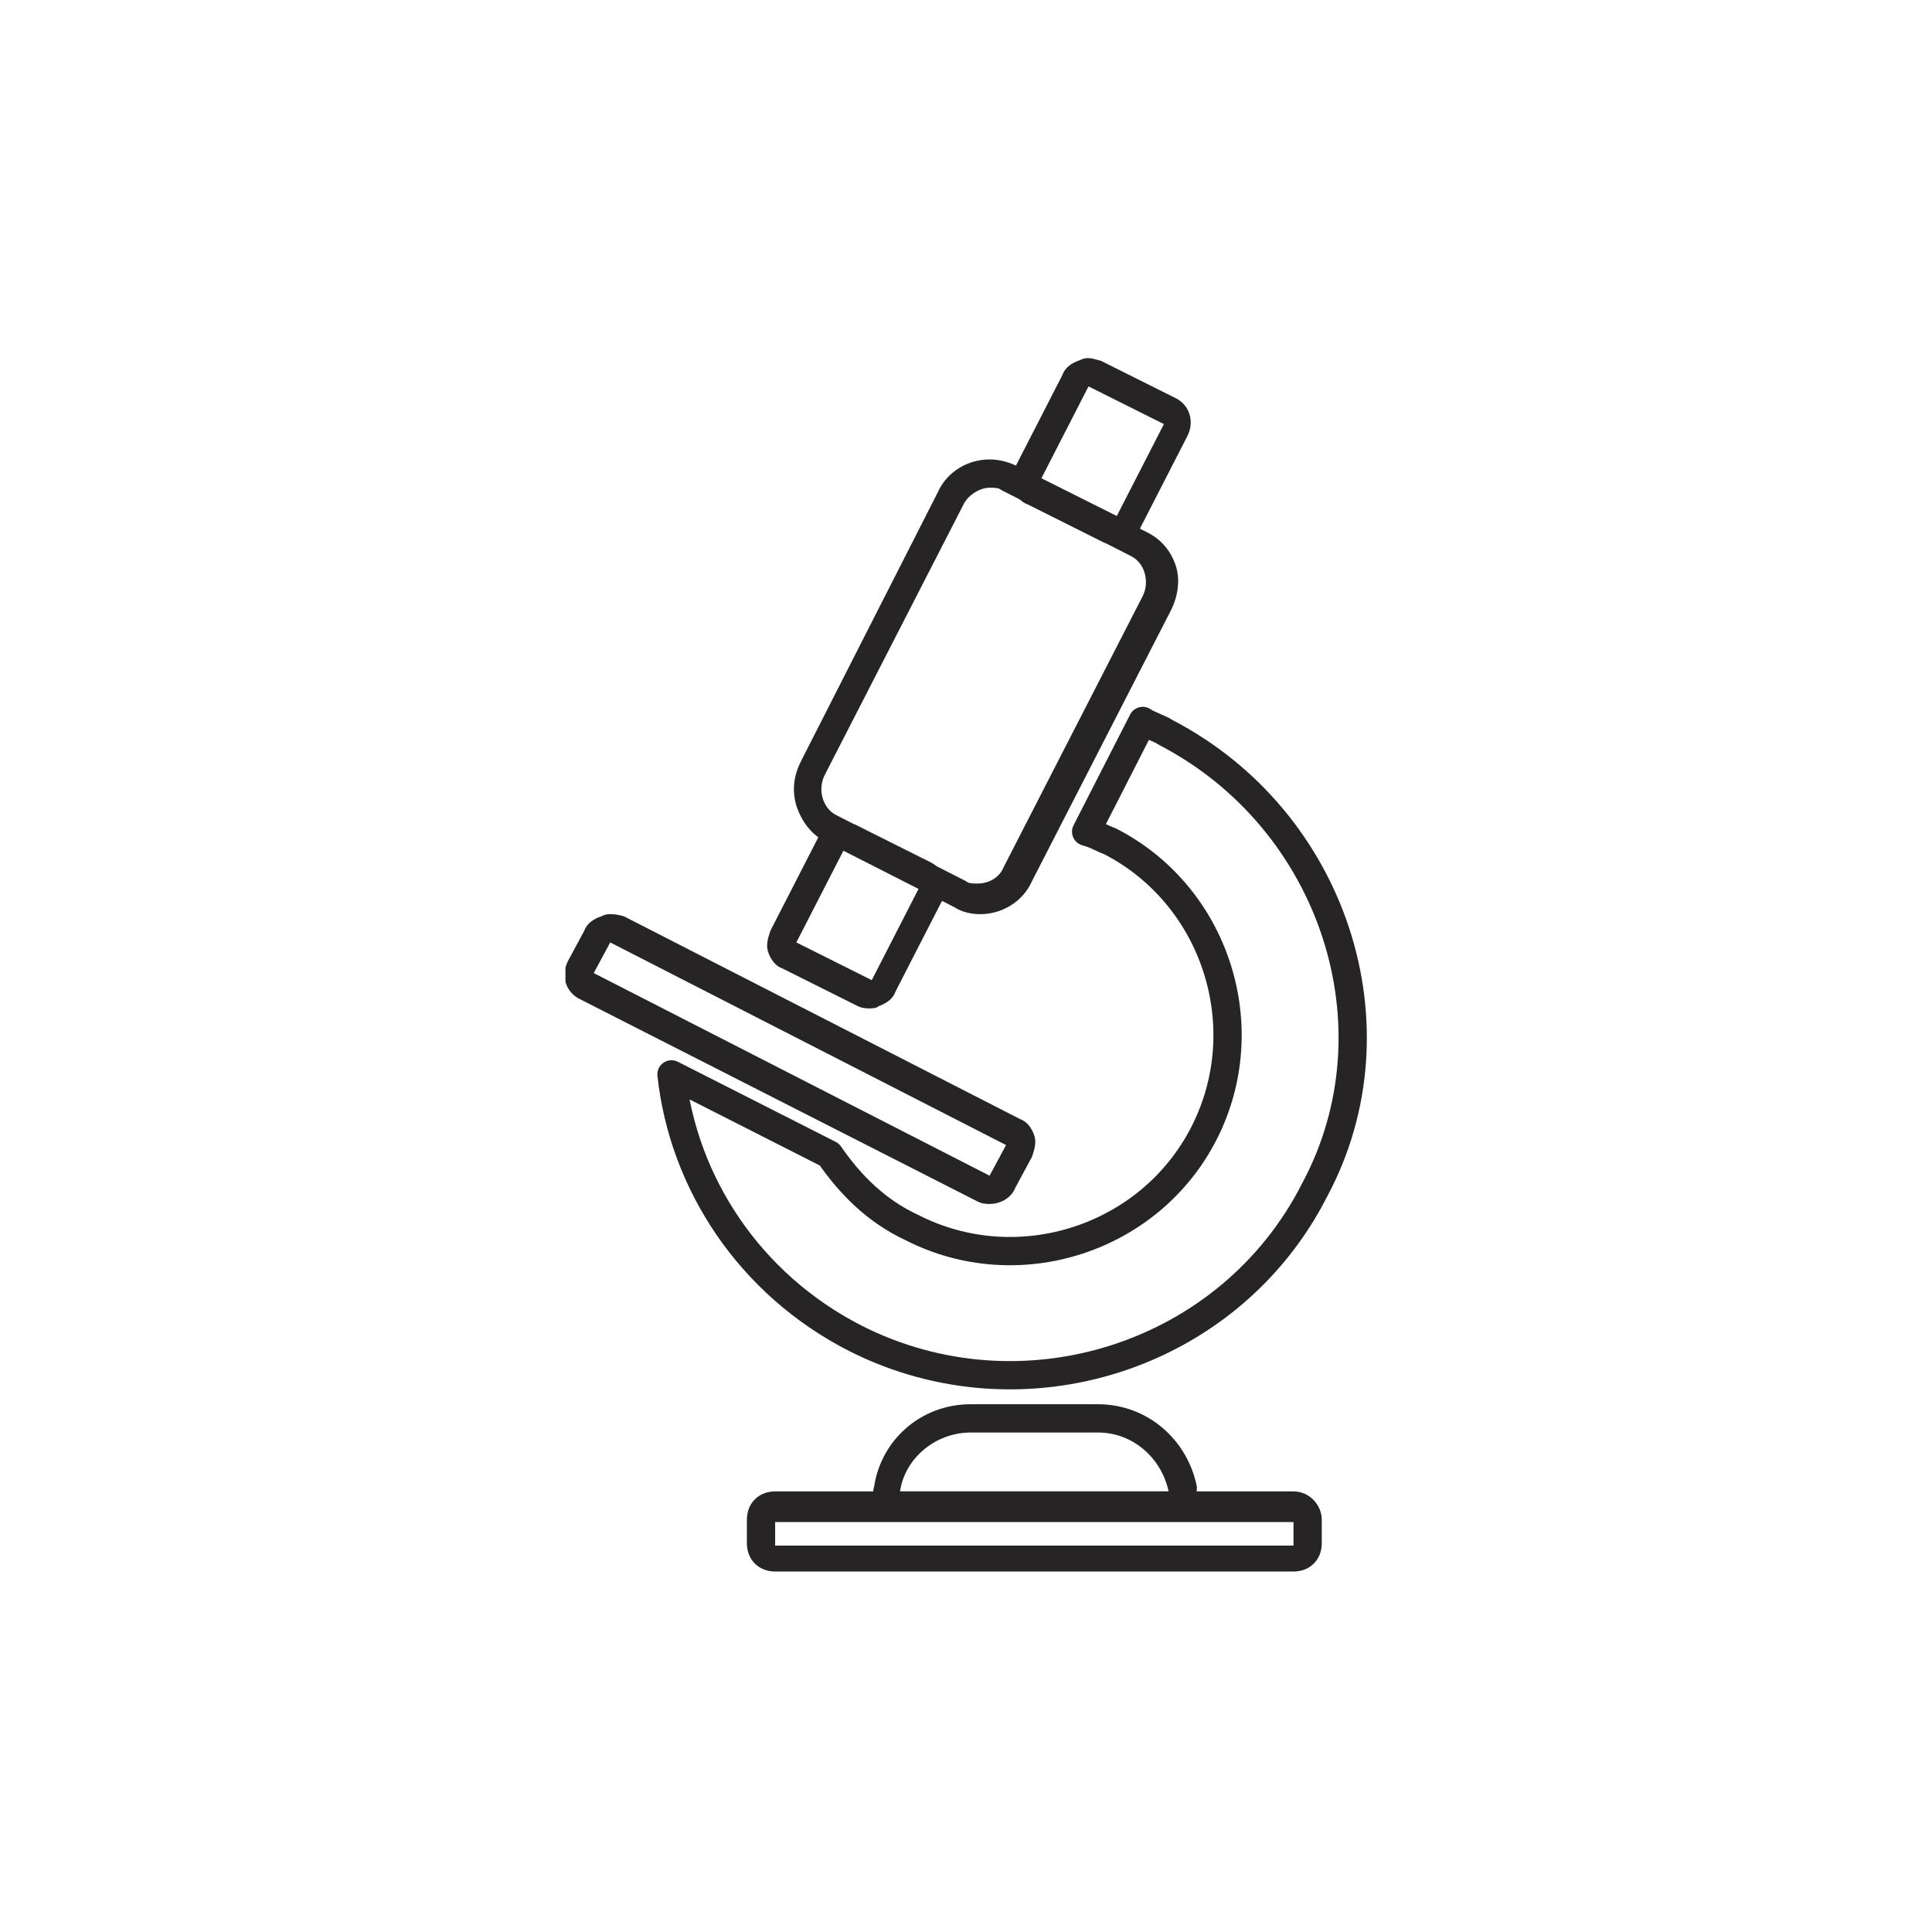
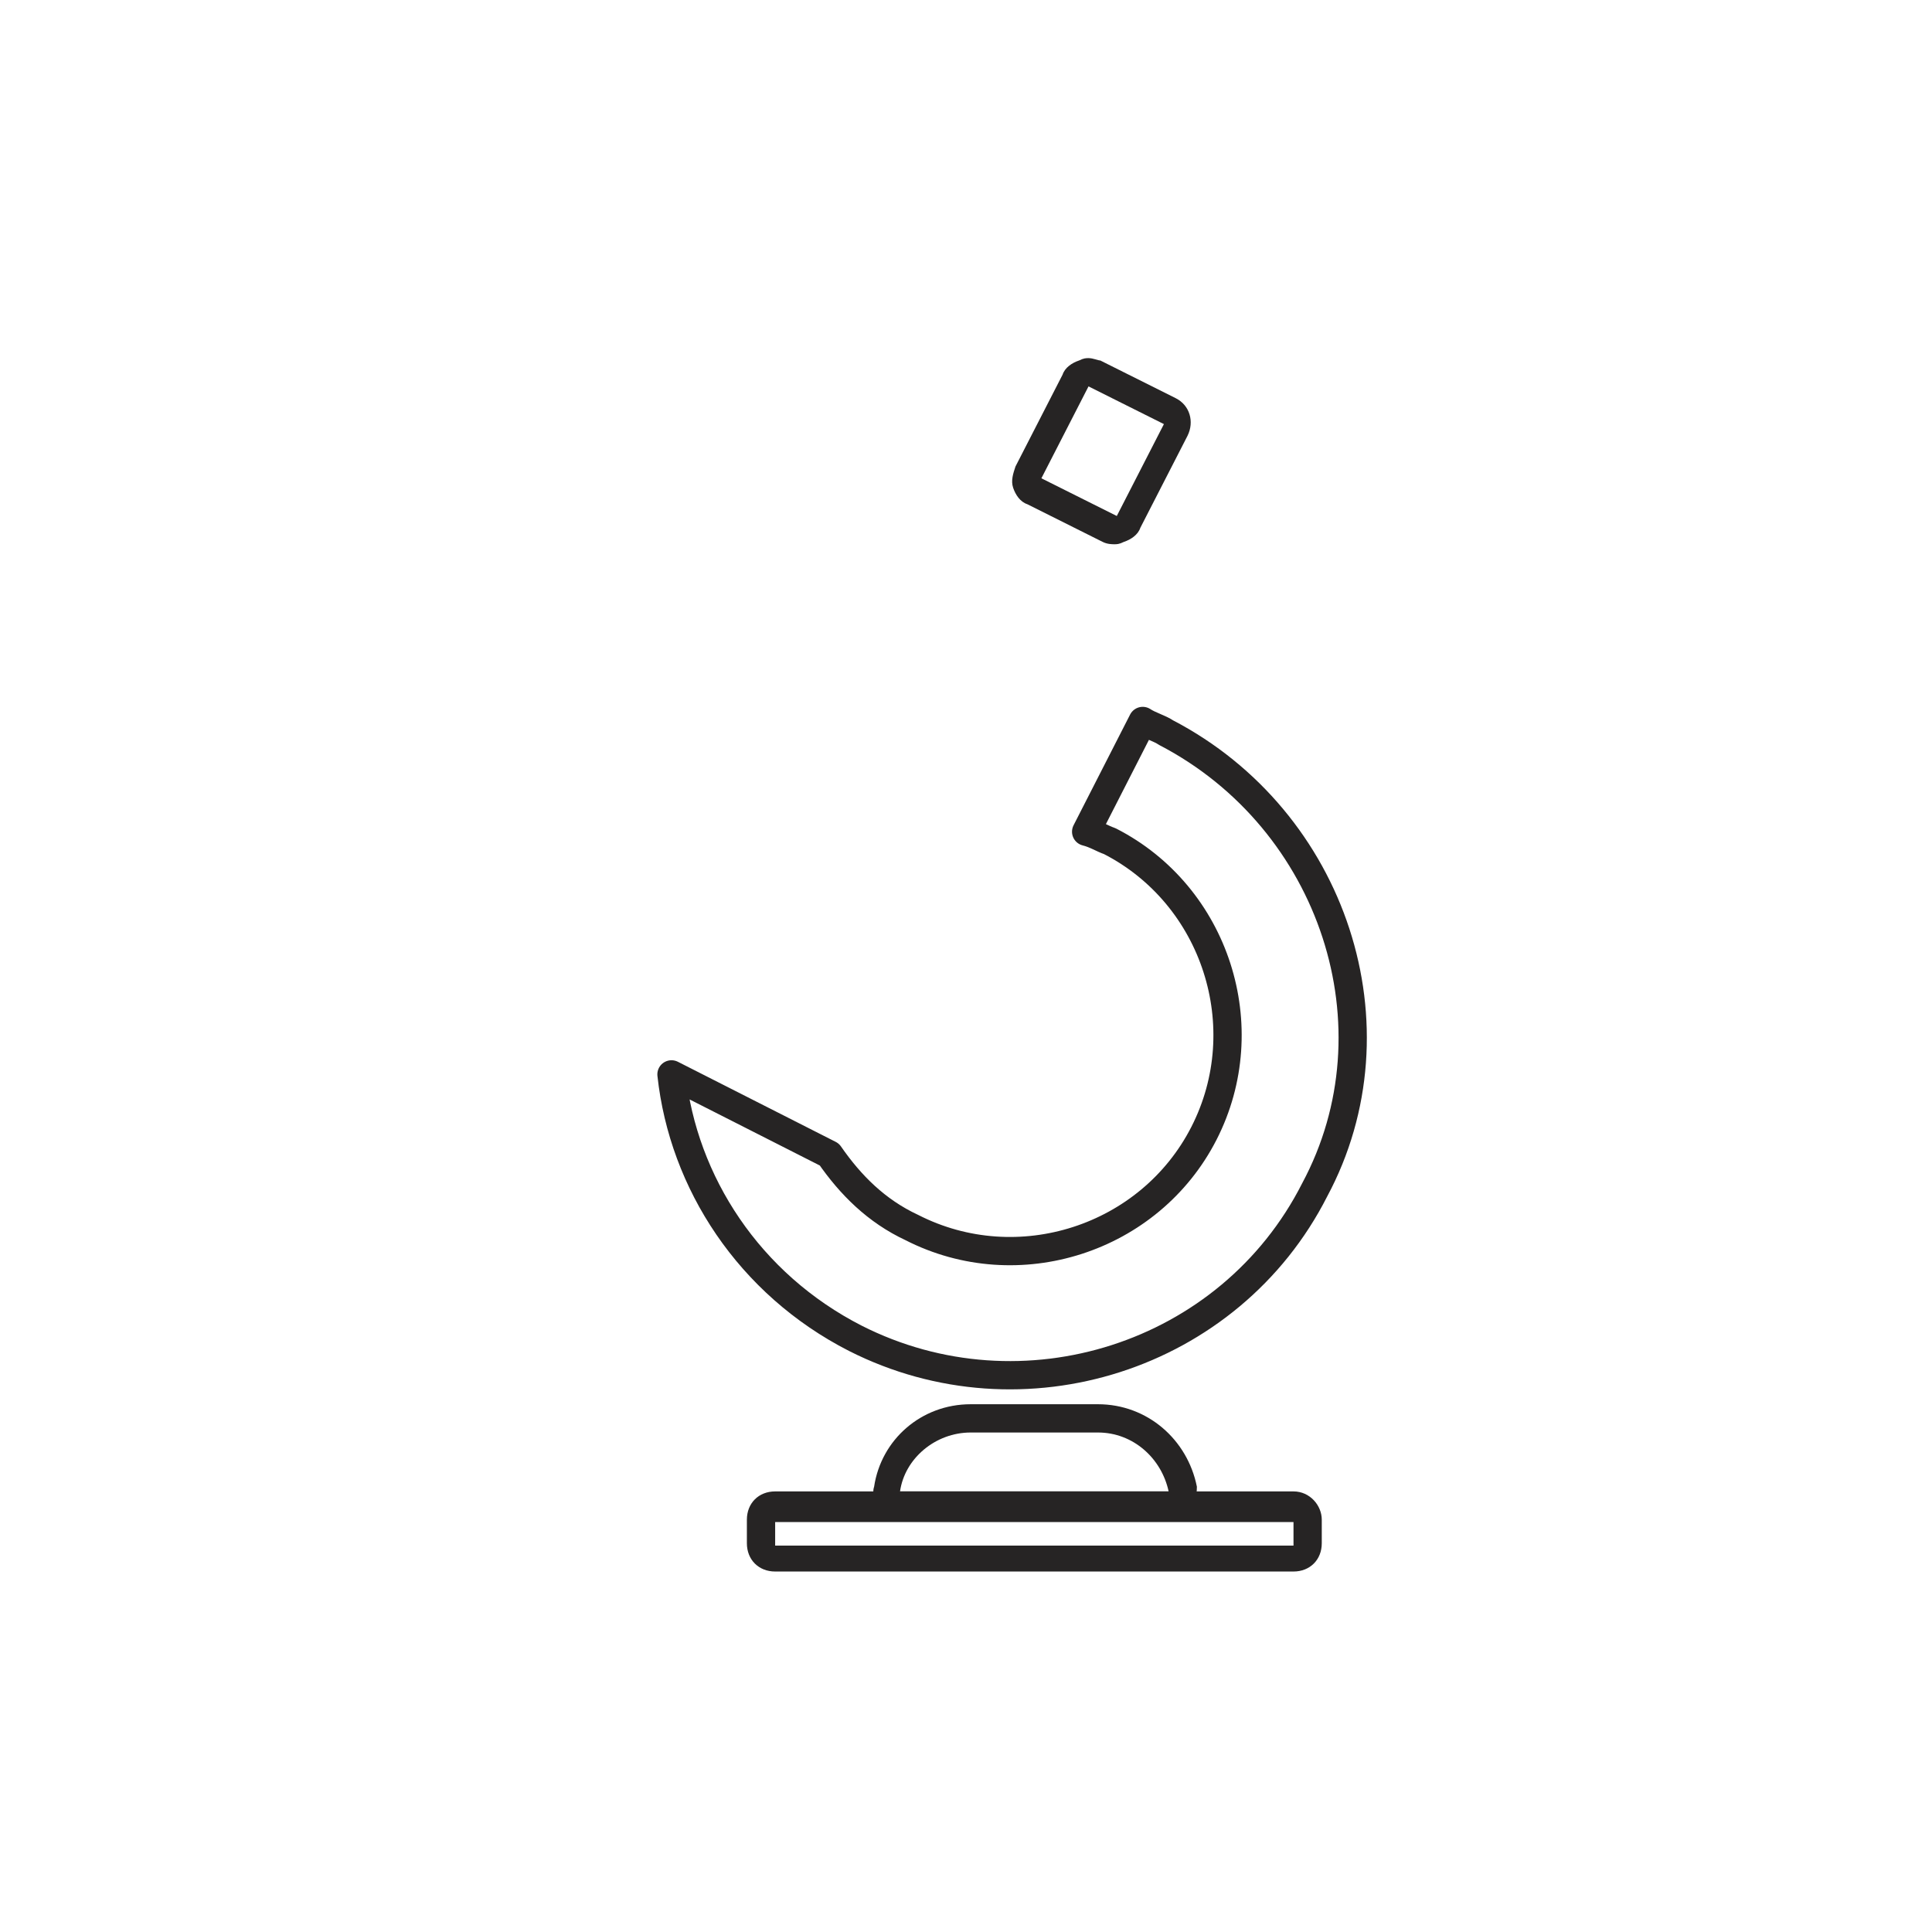
<svg xmlns="http://www.w3.org/2000/svg" xmlns:xlink="http://www.w3.org/1999/xlink" id="Layer_1" x="0px" y="0px" viewBox="0 0 82 82" style="enable-background:new 0 0 82 82;" xml:space="preserve">
  <style type="text/css"> .st0{fill:none;} .st1{clip-path:url(#SVGID_2_);fill:none;stroke:#262424;stroke-width:1.253;stroke-linecap:round;stroke-linejoin:round;stroke-miterlimit:10;} .st2{fill:#D3CFC8;} .st3{fill:none;stroke:#262424;stroke-width:1.253;stroke-linecap:round;stroke-linejoin:round;stroke-miterlimit:10;} .st4{clip-path:url(#SVGID_4_);fill:#262424;} .st5{clip-path:url(#SVGID_4_);fill:none;stroke:#262424;stroke-width:1.2;stroke-linecap:round;stroke-linejoin:round;stroke-miterlimit:10;} .st6{fill:#262424;} .st7{fill:none;stroke:#262424;stroke-width:1.26;stroke-linecap:round;stroke-linejoin:round;stroke-miterlimit:10;} .st8{fill:#FFFFFF;} .st9{clip-path:url(#SVGID_6_);fill:none;stroke:#262424;stroke-width:1.187;stroke-miterlimit:10;} .st10{clip-path:url(#SVGID_8_);fill:none;stroke:#262424;stroke-width:1.187;stroke-miterlimit:10;} .st11{clip-path:url(#SVGID_10_);fill:none;stroke:#262424;stroke-width:1.189;stroke-miterlimit:10;} .st12{fill:none;stroke:#262424;stroke-width:0.849;stroke-miterlimit:10;} .st13{clip-path:url(#SVGID_12_);fill:#262424;} .st14{clip-path:url(#SVGID_14_);fill:none;stroke:#262424;stroke-width:1.189;stroke-miterlimit:10;} .st15{fill:none;stroke:#262424;stroke-width:0.849;stroke-linecap:round;stroke-linejoin:round;stroke-miterlimit:10;} .st16{fill:none;stroke:#262424;stroke-width:0.68;stroke-linecap:round;stroke-linejoin:round;stroke-miterlimit:10;} .st17{fill:none;stroke:#262424;stroke-width:1.189;stroke-linecap:round;stroke-linejoin:round;stroke-miterlimit:10;} .st18{fill:none;stroke:#262424;stroke-width:1.283;stroke-linecap:round;stroke-linejoin:round;stroke-miterlimit:10;} .st19{fill:none;stroke:#262424;stroke-width:1.224;stroke-linecap:round;stroke-linejoin:round;stroke-miterlimit:10;} .st20{fill:none;stroke:#262424;stroke-width:1.16;stroke-linecap:round;stroke-linejoin:round;stroke-miterlimit:10;} </style>
  <g>
    <g>
-       <rect class="st0" width="82" height="82" />
-     </g>
+       </g>
    <g>
      <g>
        <defs>
          <rect id="SVGID_3_" x="24" y="15.2" width="34" height="51.5" />
        </defs>
        <clipPath id="SVGID_2_">
          <use xlink:href="#SVGID_3_" style="overflow:visible;" />
        </clipPath>
-         <path style="clip-path:url(#SVGID_2_);fill:#262424;" d="M42,20.7c0.2,0,0.4,0,0.5,0.1l5.5,2.8c0.6,0.3,0.8,1.1,0.5,1.7 l-5.9,11.5c-0.2,0.5-0.7,0.7-1.1,0.7c-0.2,0-0.4,0-0.5-0.1l-5.5-2.8c-0.6-0.3-0.8-1.1-0.5-1.7l5.9-11.5 C41.1,21,41.6,20.7,42,20.7 M42,19.5c-0.9,0-1.8,0.5-2.2,1.4L34,32.3c-0.3,0.6-0.4,1.2-0.2,1.9c0.2,0.6,0.6,1.2,1.2,1.5l5.5,2.8 c0.3,0.2,0.7,0.3,1.1,0.3c0.9,0,1.8-0.5,2.2-1.4l5.9-11.5c0.3-0.6,0.4-1.3,0.2-1.9c-0.2-0.6-0.6-1.1-1.2-1.4l-5.5-2.8 C42.8,19.6,42.4,19.5,42,19.5" />
-         <path style="clip-path:url(#SVGID_2_);fill:#262424;" d="M25.9,40l16.8,8.6L42,49.9l-16.8-8.6L25.9,40z M25.9,38.8 c-0.1,0-0.2,0-0.4,0.1c-0.3,0.1-0.6,0.3-0.7,0.6l-0.7,1.3c-0.3,0.6-0.1,1.3,0.5,1.6L41.5,51c0.2,0.1,0.4,0.1,0.5,0.1 c0.4,0,0.9-0.2,1.1-0.7l0.7-1.3c0.1-0.3,0.2-0.6,0.1-0.9c-0.1-0.3-0.3-0.6-0.6-0.7l-16.8-8.6C26.2,38.8,26,38.8,25.9,38.8" />
        <path style="clip-path:url(#SVGID_2_);fill:none;stroke:#262424;stroke-width:1.2;stroke-linecap:round;stroke-linejoin:round;stroke-miterlimit:10;" d=" M49.5,31.1c-0.3-0.2-0.7-0.3-1-0.5l-2.4,4.7c0.4,0.1,0.7,0.3,1,0.4c4.5,2.3,6.3,7.9,4,12.4c-2.3,4.5-7.9,6.3-12.4,4 c-1.5-0.7-2.6-1.8-3.5-3.1l-6.7-3.4c0.5,4.6,3.3,8.9,7.8,11.2c7.1,3.6,15.9,0.8,19.5-6.3C59.5,43.6,56.6,34.8,49.5,31.1z" />
        <path style="clip-path:url(#SVGID_2_);fill:#262424;" d="M46.2,16.4l3.2,1.6l-2,3.9l-3.2-1.6L46.2,16.4z M46.2,15.2 c-0.1,0-0.2,0-0.4,0.1c-0.3,0.1-0.6,0.3-0.7,0.6l-2,3.9c-0.1,0.3-0.2,0.6-0.1,0.9c0.1,0.3,0.3,0.6,0.6,0.7l3.2,1.6 c0.2,0.1,0.4,0.1,0.5,0.1c0.1,0,0.2,0,0.4-0.1c0.3-0.1,0.6-0.3,0.7-0.6l2-3.9c0.3-0.6,0.1-1.3-0.5-1.6l-3.2-1.6 C46.6,15.3,46.4,15.2,46.2,15.2" />
      </g>
-       <path class="st6" d="M35.8,36.1l3.2,1.6l-2,3.9l-3.2-1.6L35.8,36.1z M35.8,34.9c-0.4,0-0.9,0.2-1.1,0.7l-2,3.9 c-0.1,0.3-0.2,0.6-0.1,0.9c0.1,0.3,0.3,0.6,0.6,0.7l3.2,1.6c0.2,0.1,0.4,0.1,0.5,0.1c0.1,0,0.3,0,0.4-0.1c0.3-0.1,0.6-0.3,0.7-0.6 l2-3.9c0.3-0.6,0.1-1.3-0.5-1.6l-3.2-1.6C36.2,35,36,34.9,35.8,34.9" />
      <path class="st6" d="M46.6,60.8c1.5,0,2.7,1.1,3,2.5H38.2c0.2-1.4,1.5-2.5,3-2.5H46.6z M46.6,59.6h-5.4c-2.1,0-3.8,1.5-4.1,3.5 c-0.1,0.3,0,0.7,0.3,1c0.2,0.3,0.6,0.4,0.9,0.4h11.3c0.4,0,0.7-0.2,0.9-0.4c0.2-0.3,0.3-0.6,0.3-1C50.4,61.1,48.7,59.6,46.6,59.6" />
      <path class="st6" d="M54.9,65.6h-22v-1h22V65.6z M54.9,63.3h-22c-0.7,0-1.2,0.5-1.2,1.2v1c0,0.7,0.5,1.2,1.2,1.2h22 c0.7,0,1.2-0.5,1.2-1.2v-1C56.1,63.9,55.6,63.3,54.9,63.3" />
    </g>
  </g>
</svg>